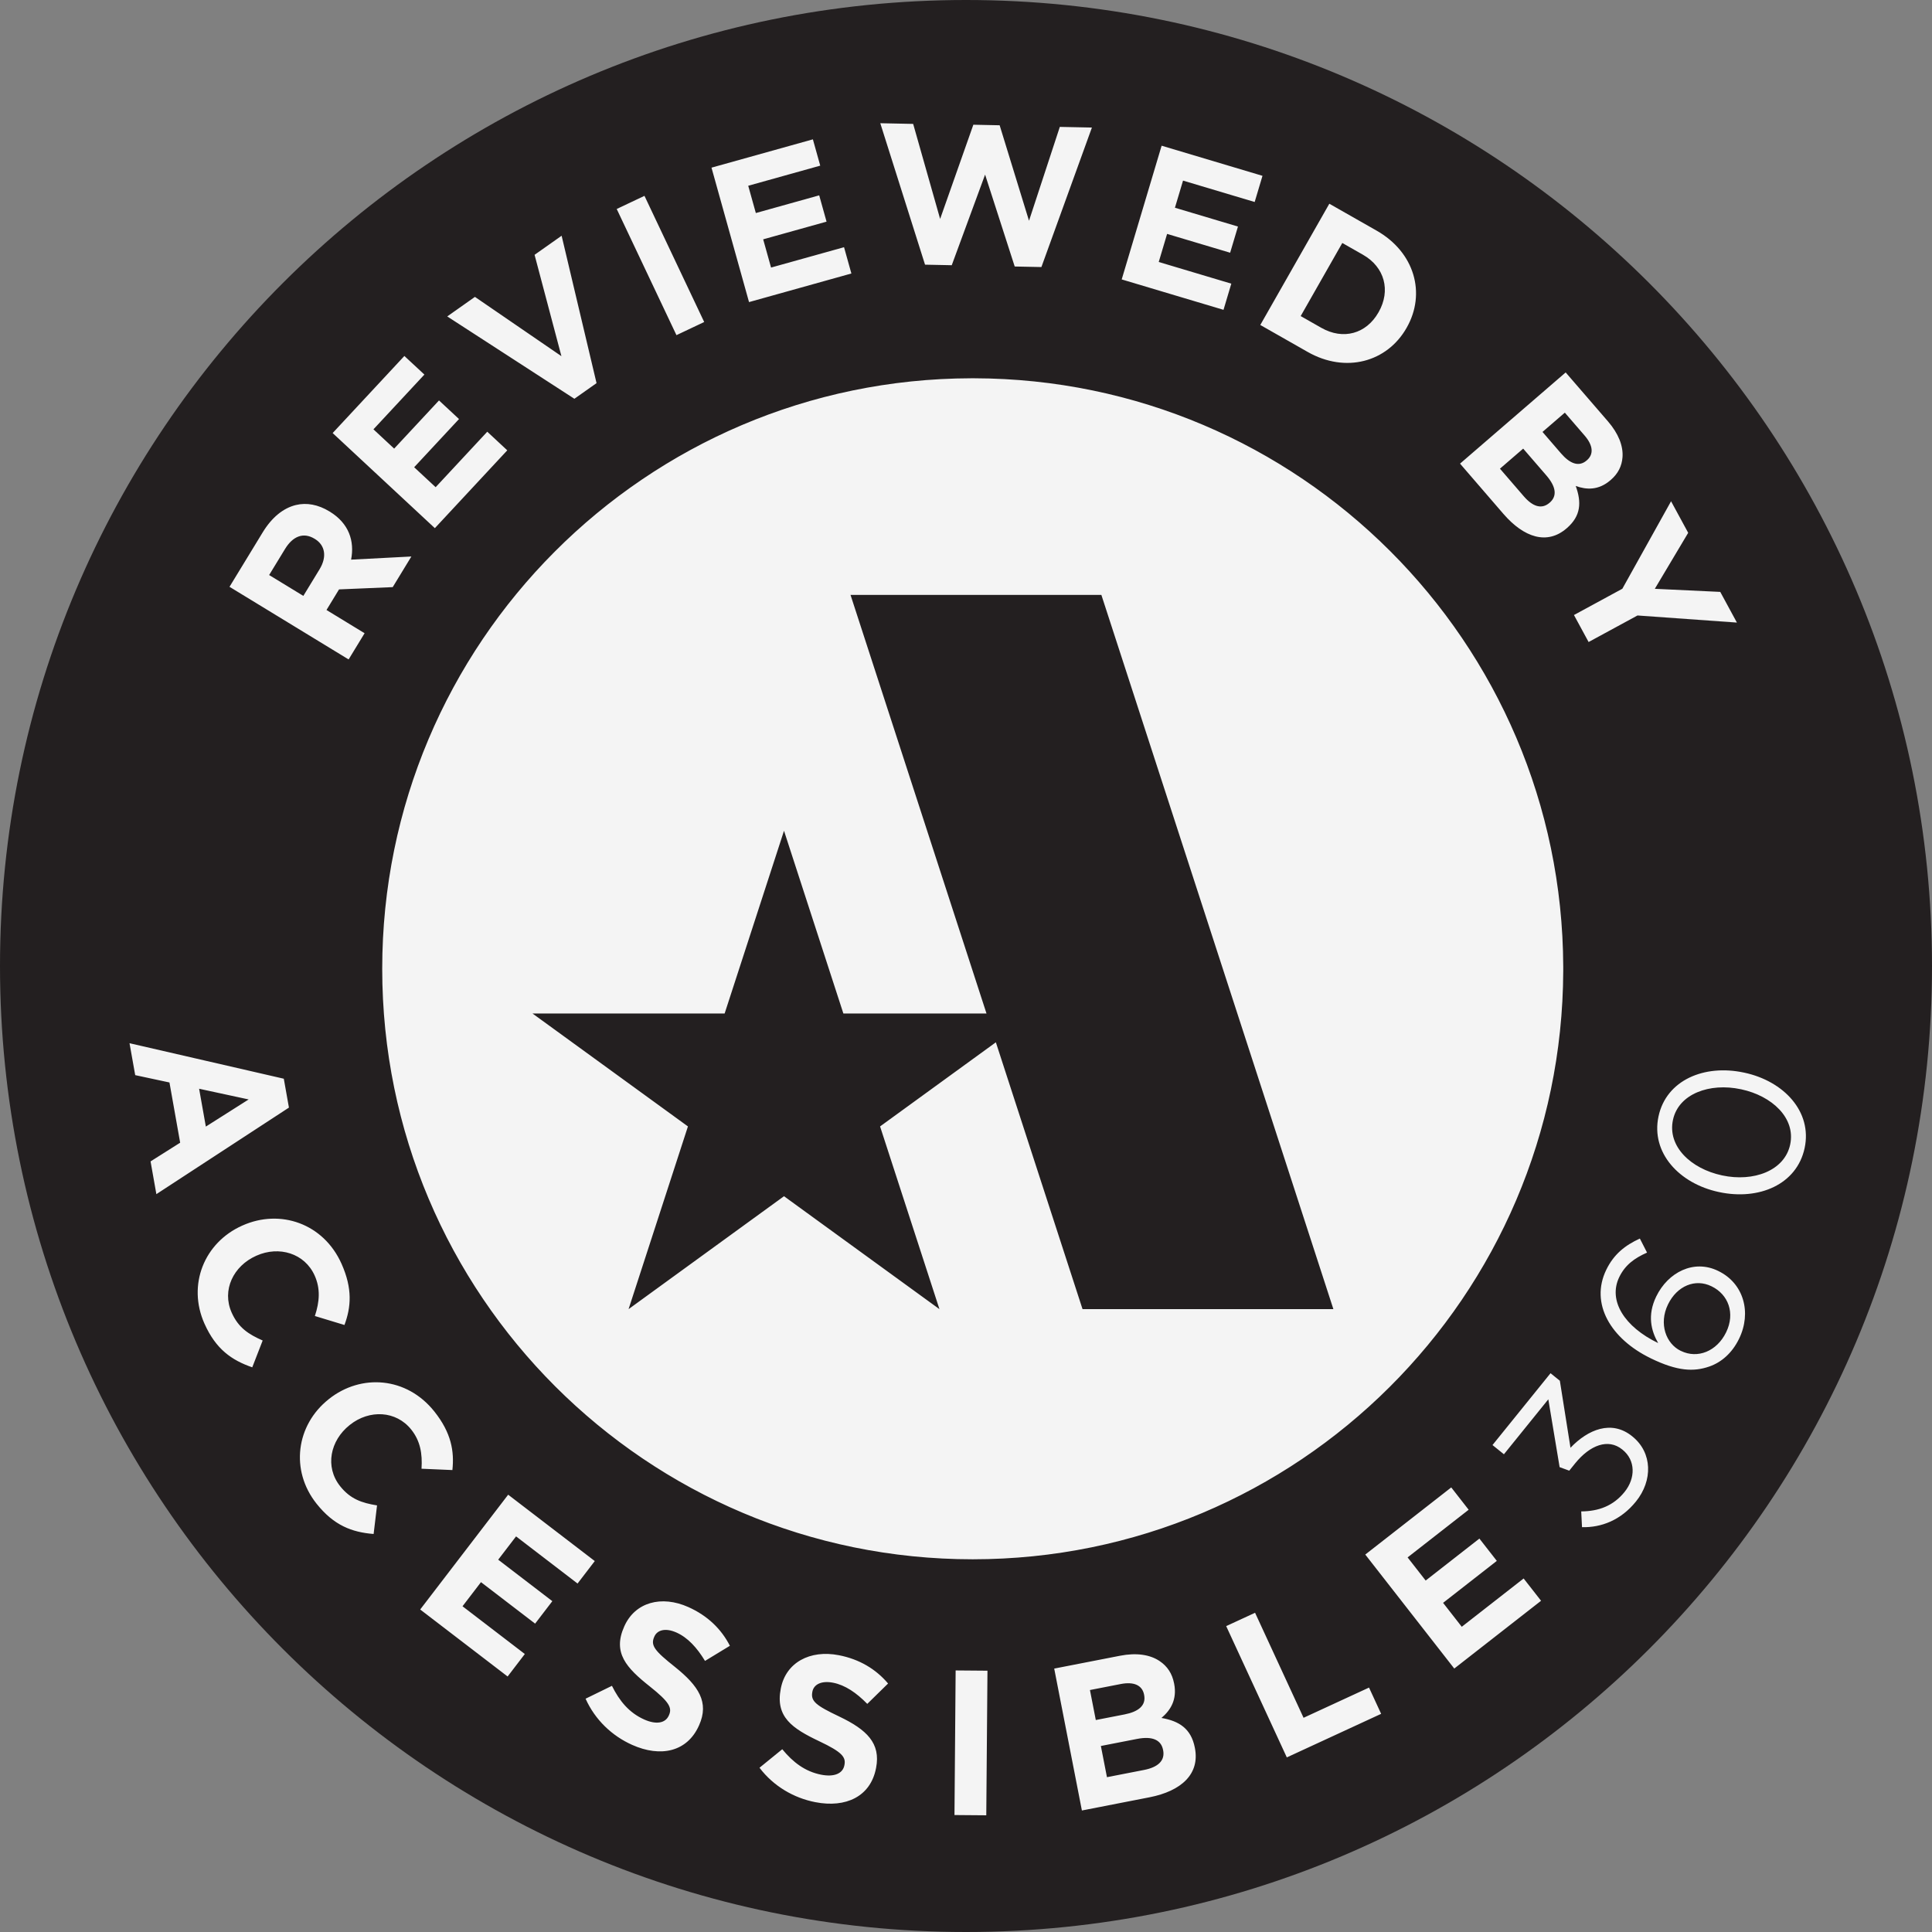
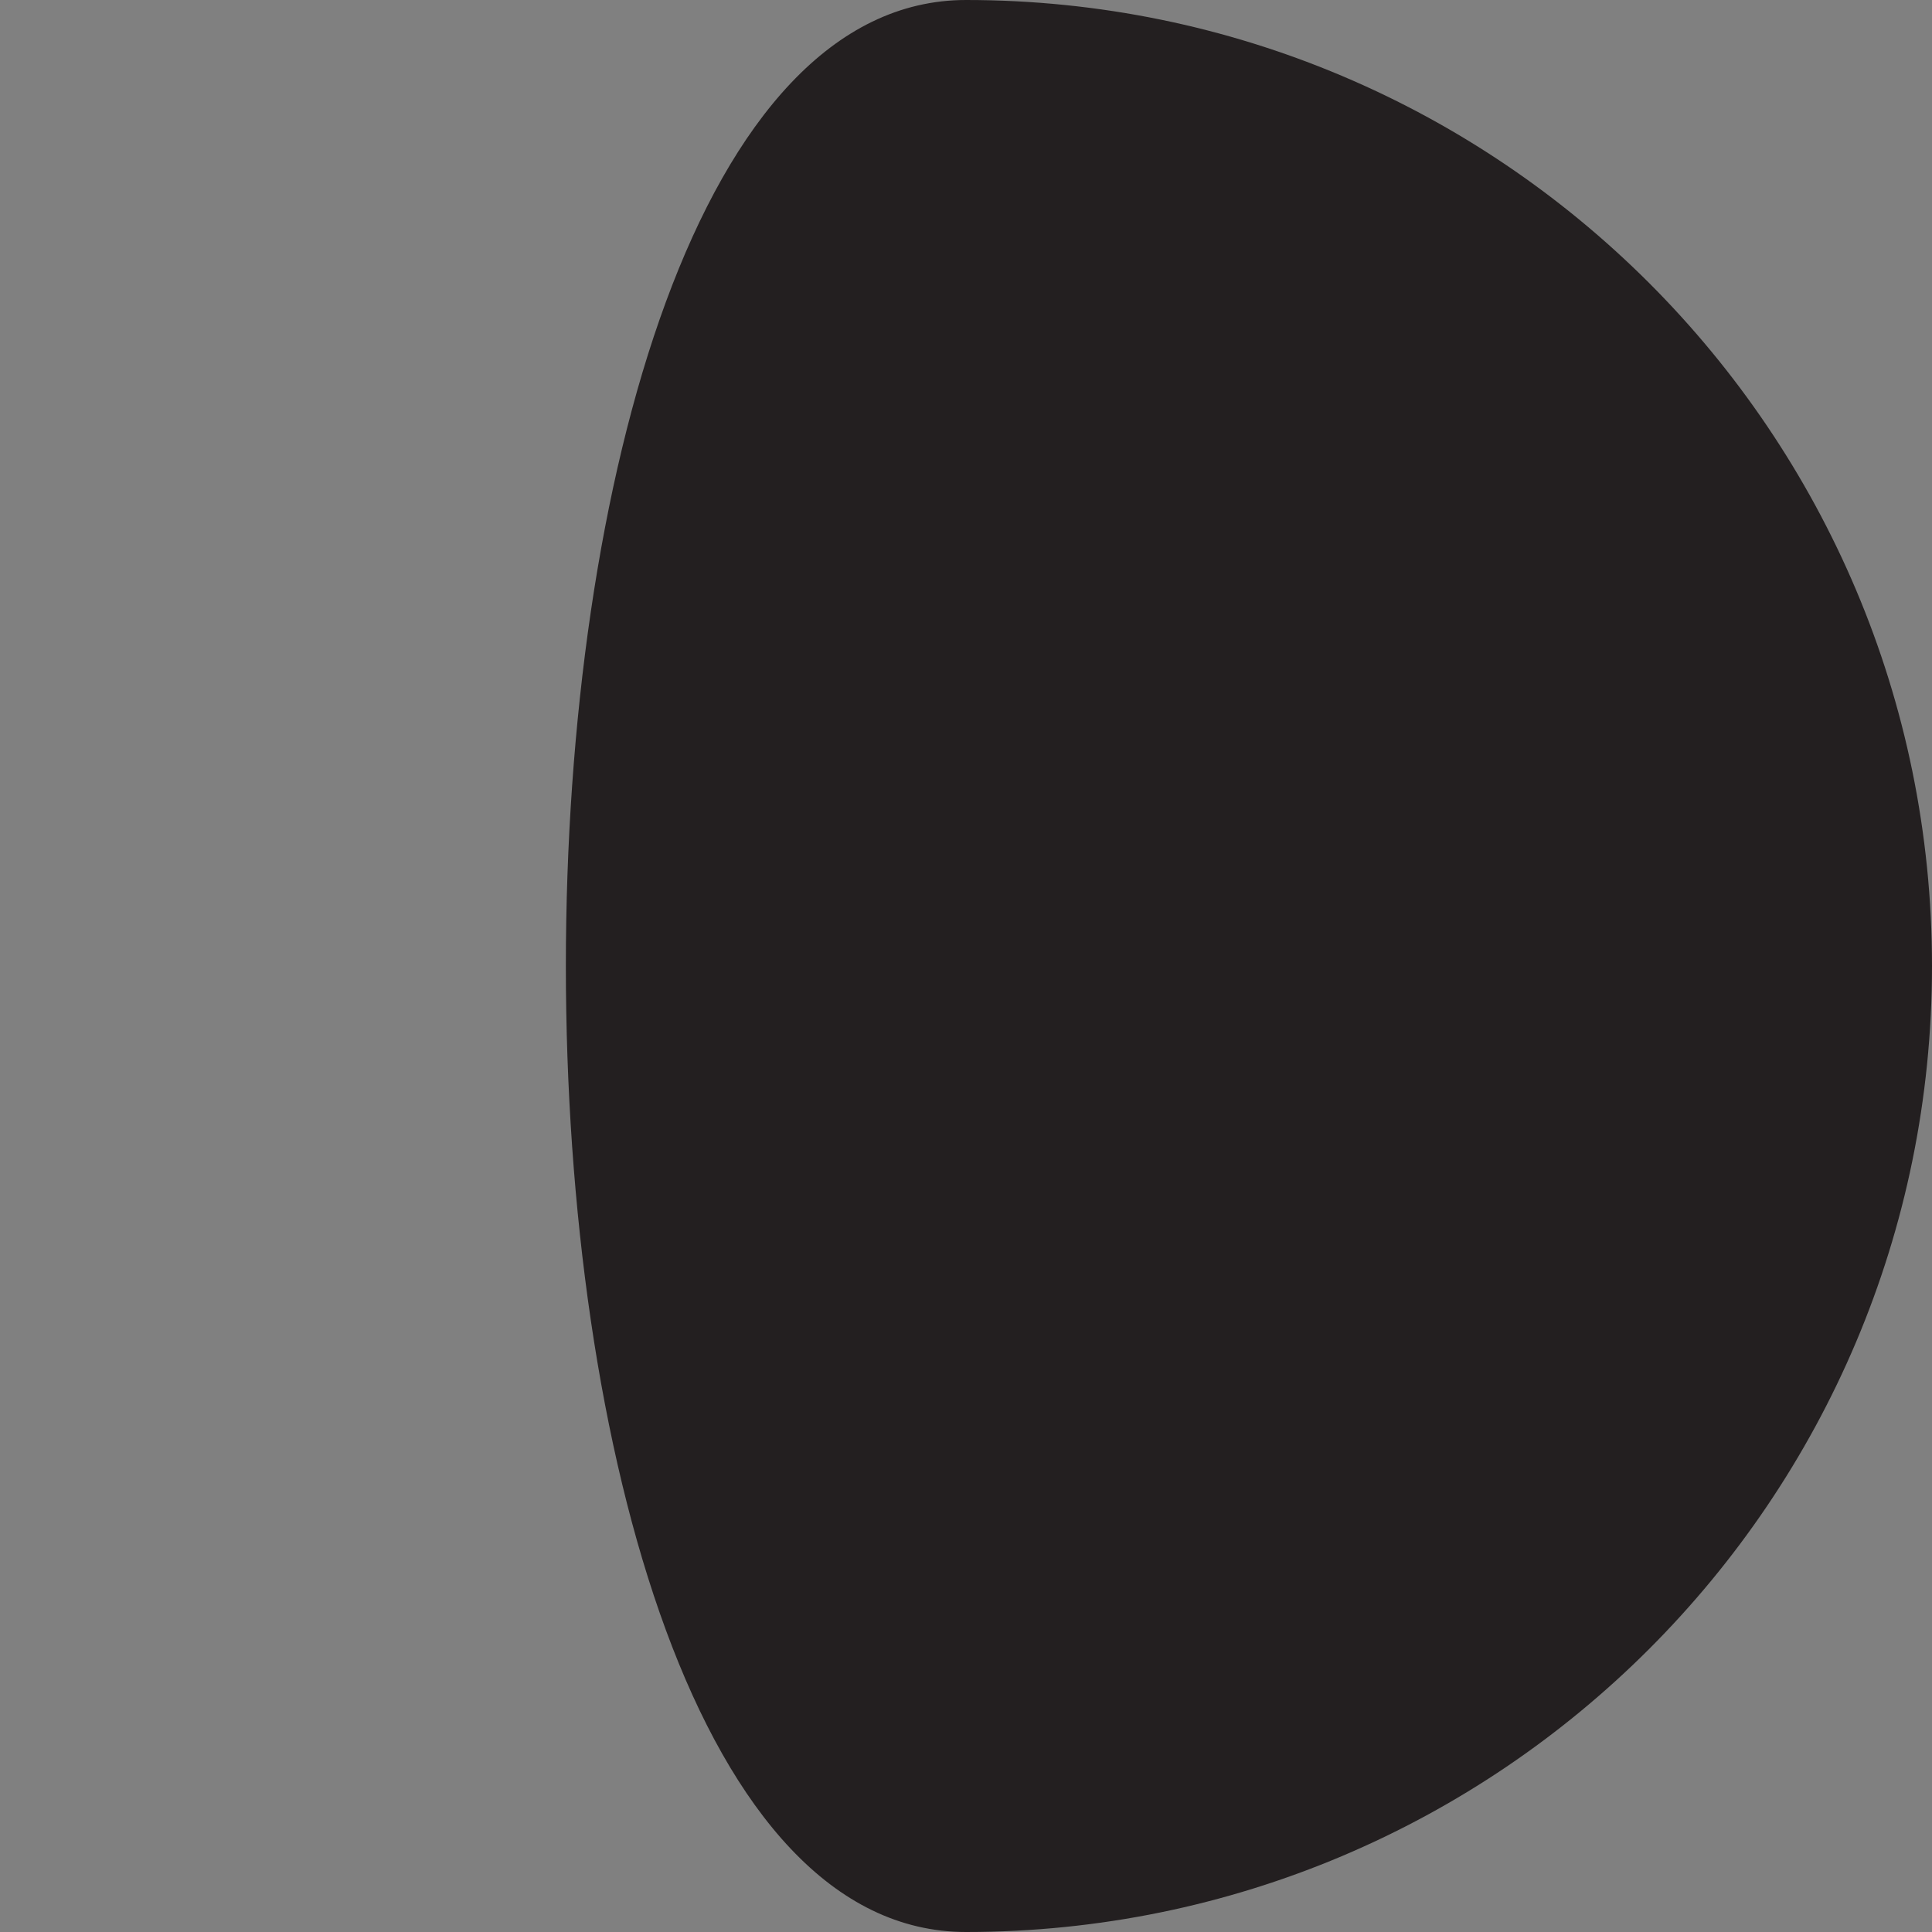
<svg xmlns="http://www.w3.org/2000/svg" viewBox="0 0 200 200">
  <rect x="0" y="0" width="200" height="200" fill="#808080" stroke="none" />
-   <path d="M200 100c0 55.228-44.771 100-100 100C44.772 200 0 155.228 0 100S44.772 0 100 0c55.229 0 100 44.772 100 100" fill="#231f20" />
-   <path d="M161.826 100.525v-.473.473m-60.972-61.366h-.314.314m-.158 122.258c-33.76 0-61.129-27.367-61.129-61.129 0-33.709 27.282-61.047 60.973-61.129h.314c33.611.082 60.846 27.29 60.972 60.893v.473c-.126 33.653-27.447 60.892-61.13 60.892m2.395-53.518l8.973 27.623h25.968l-24.018-73.937H88.046l14.076 43.332H87.306L81.16 86.001l-6.146 18.916h-19.89l16.091 11.69-6.146 18.915 16.09-11.69 16.092 11.69-6.146-18.915 11.986-8.708m-81.782 8.725l4.432-2.81-5.129-1.107.697 3.917m8.07-4.956l.532 2.99-13.723 8.96-.602-3.39 3.065-1.936-1.108-6.234-3.546-.76-.589-3.305 15.97 3.675m-4.312 15.211l.04-.017c3.885-1.736 8.377-.23 10.252 3.969 1.152 2.577.982 4.503.3 6.332l-3.062-.93c.486-1.48.591-2.817-.02-4.184-1.029-2.304-3.684-3.108-6.027-2.062l-.04.018c-2.342 1.047-3.571 3.542-2.523 5.883.697 1.563 1.75 2.24 3.206 2.88l-1.078 2.777c-2.132-.736-3.767-1.879-4.945-4.515-1.797-4.023-.028-8.397 3.897-10.151m8.951 17.975l.033-.027c3.332-2.648 8.057-2.305 10.918 1.295 1.757 2.21 2.071 4.118 1.864 6.058l-3.196-.138c.102-1.555-.127-2.876-1.059-4.048-1.57-1.975-4.341-2.094-6.35-.497l-.035.028c-2.01 1.595-2.58 4.316-.982 6.324 1.065 1.339 2.253 1.734 3.821 1.99l-.353 2.958c-2.247-.18-4.116-.88-5.913-3.142-2.74-3.448-2.114-8.126 1.252-10.8m18.59 9.875l8.965 6.87-1.783 2.326-6.366-4.88-1.848 2.412 5.603 4.293-1.782 2.326-5.604-4.293-1.912 2.496 6.45 4.943-1.781 2.327-9.05-6.936 9.108-11.885m8.013 21.119l2.728-1.333c.776 1.566 1.776 2.788 3.338 3.485 1.23.55 2.19.395 2.548-.406l.017-.038c.342-.762.047-1.362-1.974-2.97-2.44-1.934-3.874-3.491-2.66-6.205l.017-.039c1.11-2.479 3.835-3.227 6.627-1.978 1.99.89 3.41 2.275 4.298 4.007l-2.576 1.567c-.834-1.38-1.798-2.422-2.95-2.936-1.151-.516-1.993-.26-2.29.404l-.017.038c-.401.899.052 1.454 2.144 3.116 2.449 1.963 3.565 3.657 2.5 6.039l-.018.038c-1.215 2.715-3.965 3.311-6.913 1.992-2.07-.925-3.835-2.583-4.82-4.781m18.005 7.148l2.356-1.917c1.11 1.35 2.36 2.312 4.04 2.639 1.323.256 2.223-.114 2.39-.974l.008-.042c.16-.819-.263-1.336-2.597-2.444-2.813-1.332-4.565-2.522-3.997-5.44l.008-.042c.52-2.666 3.003-4.013 6.006-3.43 2.14.417 3.836 1.443 5.095 2.93l-2.153 2.109c-1.127-1.156-2.301-1.95-3.54-2.192-1.239-.241-2 .2-2.139.913l-.008.042c-.187.965.38 1.403 2.795 2.55 2.83 1.356 4.302 2.752 3.804 5.314l-.009.042c-.567 2.918-3.111 4.123-6.282 3.505-2.224-.432-4.32-1.645-5.777-3.563m20.304-10.073l3.294.027-.123 14.969-3.292-.027.12-14.969m19.504 10.301c1.428-.278 2.19-.95 1.977-2.042l-.01-.04c-.191-.987-1.043-1.452-2.7-1.128l-3.736.729.63 3.23 3.84-.749m-2.015-5.749c1.426-.278 2.238-.917 2.025-2.007l-.008-.043c-.188-.964-1.05-1.362-2.413-1.096l-3.19.622.606 3.106 2.98-.582m-7.286-4.744l6.819-1.33c1.679-.327 3.09-.124 4.093.552.804.54 1.299 1.293 1.495 2.3l.01.043c.322 1.657-.38 2.753-1.314 3.545 1.827.318 3.07 1.1 3.454 3.073l.008.04c.524 2.688-1.397 4.456-4.712 5.103l-6.987 1.363-2.866-14.689m17.803-4.397l2.99-1.381 5.02 10.872 6.776-3.128 1.255 2.718-9.765 4.51-6.276-13.591m14.398-7.408l8.9-6.949 1.802 2.31-6.32 4.935 1.87 2.395 5.562-4.344 1.803 2.309-5.562 4.344 1.934 2.477 6.404-5 1.804 2.308-8.985 7.016-9.212-11.8m22.436-2.834l-.082-1.633c1.823-.012 3.329-.582 4.485-2.012 1.142-1.413 1.158-3.27-.206-4.373l-.034-.027c-1.447-1.168-3.333-.466-4.88 1.446l-.604.749-.997-.366-1.17-7.02-4.596 5.688-1.182-.955 6.008-7.436.964.78 1.101 6.938c1.806-1.894 4.253-2.914 6.382-1.194l.032.027c2.08 1.68 2.113 4.565.365 6.727-1.573 1.946-3.59 2.708-5.586 2.661m13.426-24.927l-.038-.018c-1.652-.805-3.54-.058-4.486 1.883-.983 2.02-.196 4.068 1.303 4.8l.039.017c1.713.835 3.713.048 4.676-1.932.965-1.982.217-3.916-1.494-4.75m-.257 8.298c-1.6.552-3.285.493-6.036-.845l-.037-.02c-4.097-1.993-6.298-5.635-4.584-9.155.787-1.615 1.944-2.527 3.476-3.231l.744 1.455c-1.333.588-2.273 1.297-2.873 2.527-1.188 2.443.533 5.161 4.023 6.838-.72-1.257-1.15-2.869-.195-4.83 1.218-2.5 3.884-3.868 6.402-2.642l.038.02c2.598 1.264 3.46 4.278 2.13 7.008-.72 1.482-1.83 2.441-3.088 2.875m3.306-28.701l-.042-.008c-3.198-.685-6.438.458-7.018 3.177-.586 2.738 1.849 5.051 5.067 5.74l.042.009c3.2.684 6.439-.46 7.025-3.199.586-2.738-1.875-5.036-5.074-5.72v.001m-2.275 10.64l-.041-.007c-4.097-.875-7.045-4.064-6.24-7.827.804-3.763 4.742-5.414 8.838-4.537l.043.008c4.098.876 7.05 4.044 6.245 7.806-.809 3.786-4.747 5.436-8.845 4.558M33.077 58.938c.806-1.321.564-2.51-.476-3.143l-.035-.022c-1.163-.708-2.255-.263-3.061 1.059l-1.644 2.695 3.541 2.159 1.675-2.748m-9.318 1.808l3.436-5.637c.956-1.567 2.138-2.515 3.442-2.831 1.107-.268 2.301-.047 3.462.661l.036.022c1.99 1.214 2.586 3.051 2.211 4.973l6.24-.326-1.932 3.171-5.557.235-1.298 2.132 3.944 2.406-1.654 2.713-12.33-7.519M34.435 44.83l7.426-7.98 2.072 1.926-5.274 5.668 2.145 1.996 4.642-4.987 2.071 1.926-4.642 4.99 2.223 2.066 5.344-5.744 2.07 1.927-7.496 8.057-10.58-9.845m11.862-12.073l2.867-2.023 8.954 6.138-2.78-10.493 2.8-1.975 3.615 15.259-2.294 1.618-13.162-8.524m17.544-11.123l2.873-1.36 6.183 13.061-2.872 1.36-6.184-13.06m9.812-4.279l10.496-2.93.761 2.723-7.455 2.082.788 2.823 6.559-1.832.761 2.723-6.56 1.831.816 2.922 7.555-2.107.76 2.722-10.596 2.96-3.885-13.917m17.473-4.599l3.403.07 2.792 9.838 3.438-9.753 2.723.057 3.039 9.883 3.19-9.716 3.322.068-5.228 14.441-2.763-.056-3.067-9.513-3.452 9.38-2.765-.057-4.632-14.642m29.123 2.326l10.442 3.118-.809 2.71-7.416-2.215-.839 2.808 6.525 1.948-.81 2.71-6.525-1.948-.867 2.906 7.513 2.244-.807 2.71-10.54-3.148 4.133-13.843m16.53 18.852c2.259 1.287 4.651.63 5.917-1.594l.02-.034c1.266-2.225.63-4.653-1.63-5.939l-2.133-1.214-4.309 7.567 2.135 1.214m.83-12.845l4.897 2.786c3.944 2.245 5.128 6.504 3.117 10.038l-.02.036c-2.011 3.532-6.299 4.724-10.243 2.478l-4.896-2.786 7.146-12.552m23.983 25.843c.918 1.062 1.842 1.436 2.654.736l.032-.028c.718-.619.638-1.533-.238-2.548l-2.051-2.375-2.312 1.996 1.915 2.219m-3.852 4.444c.917 1.062 1.844 1.379 2.658.677l.031-.026c.734-.634.715-1.572-.35-2.807l-2.402-2.78-2.405 2.077 2.468 2.86m4.335-12.823l4.385 5.075c1.078 1.25 1.584 2.532 1.499 3.696-.069.931-.462 1.707-1.213 2.355l-.03.027c-1.235 1.066-2.488 1.003-3.6.6.609 1.684.548 3.098-.92 4.366l-.032.027c-1.999 1.727-4.4.966-6.534-1.503l-4.49-5.202 10.935-9.441m5.865 22.395l5.045-9.059 1.773 3.267-3.455 5.797 6.775.319 1.722 3.176-10.289-.735-5.062 2.748-1.517-2.795 5.008-2.719" fill="#f4f4f4" />
+   <path d="M200 100c0 55.228-44.771 100-100 100S44.772 0 100 0c55.229 0 100 44.772 100 100" fill="#231f20" />
</svg>